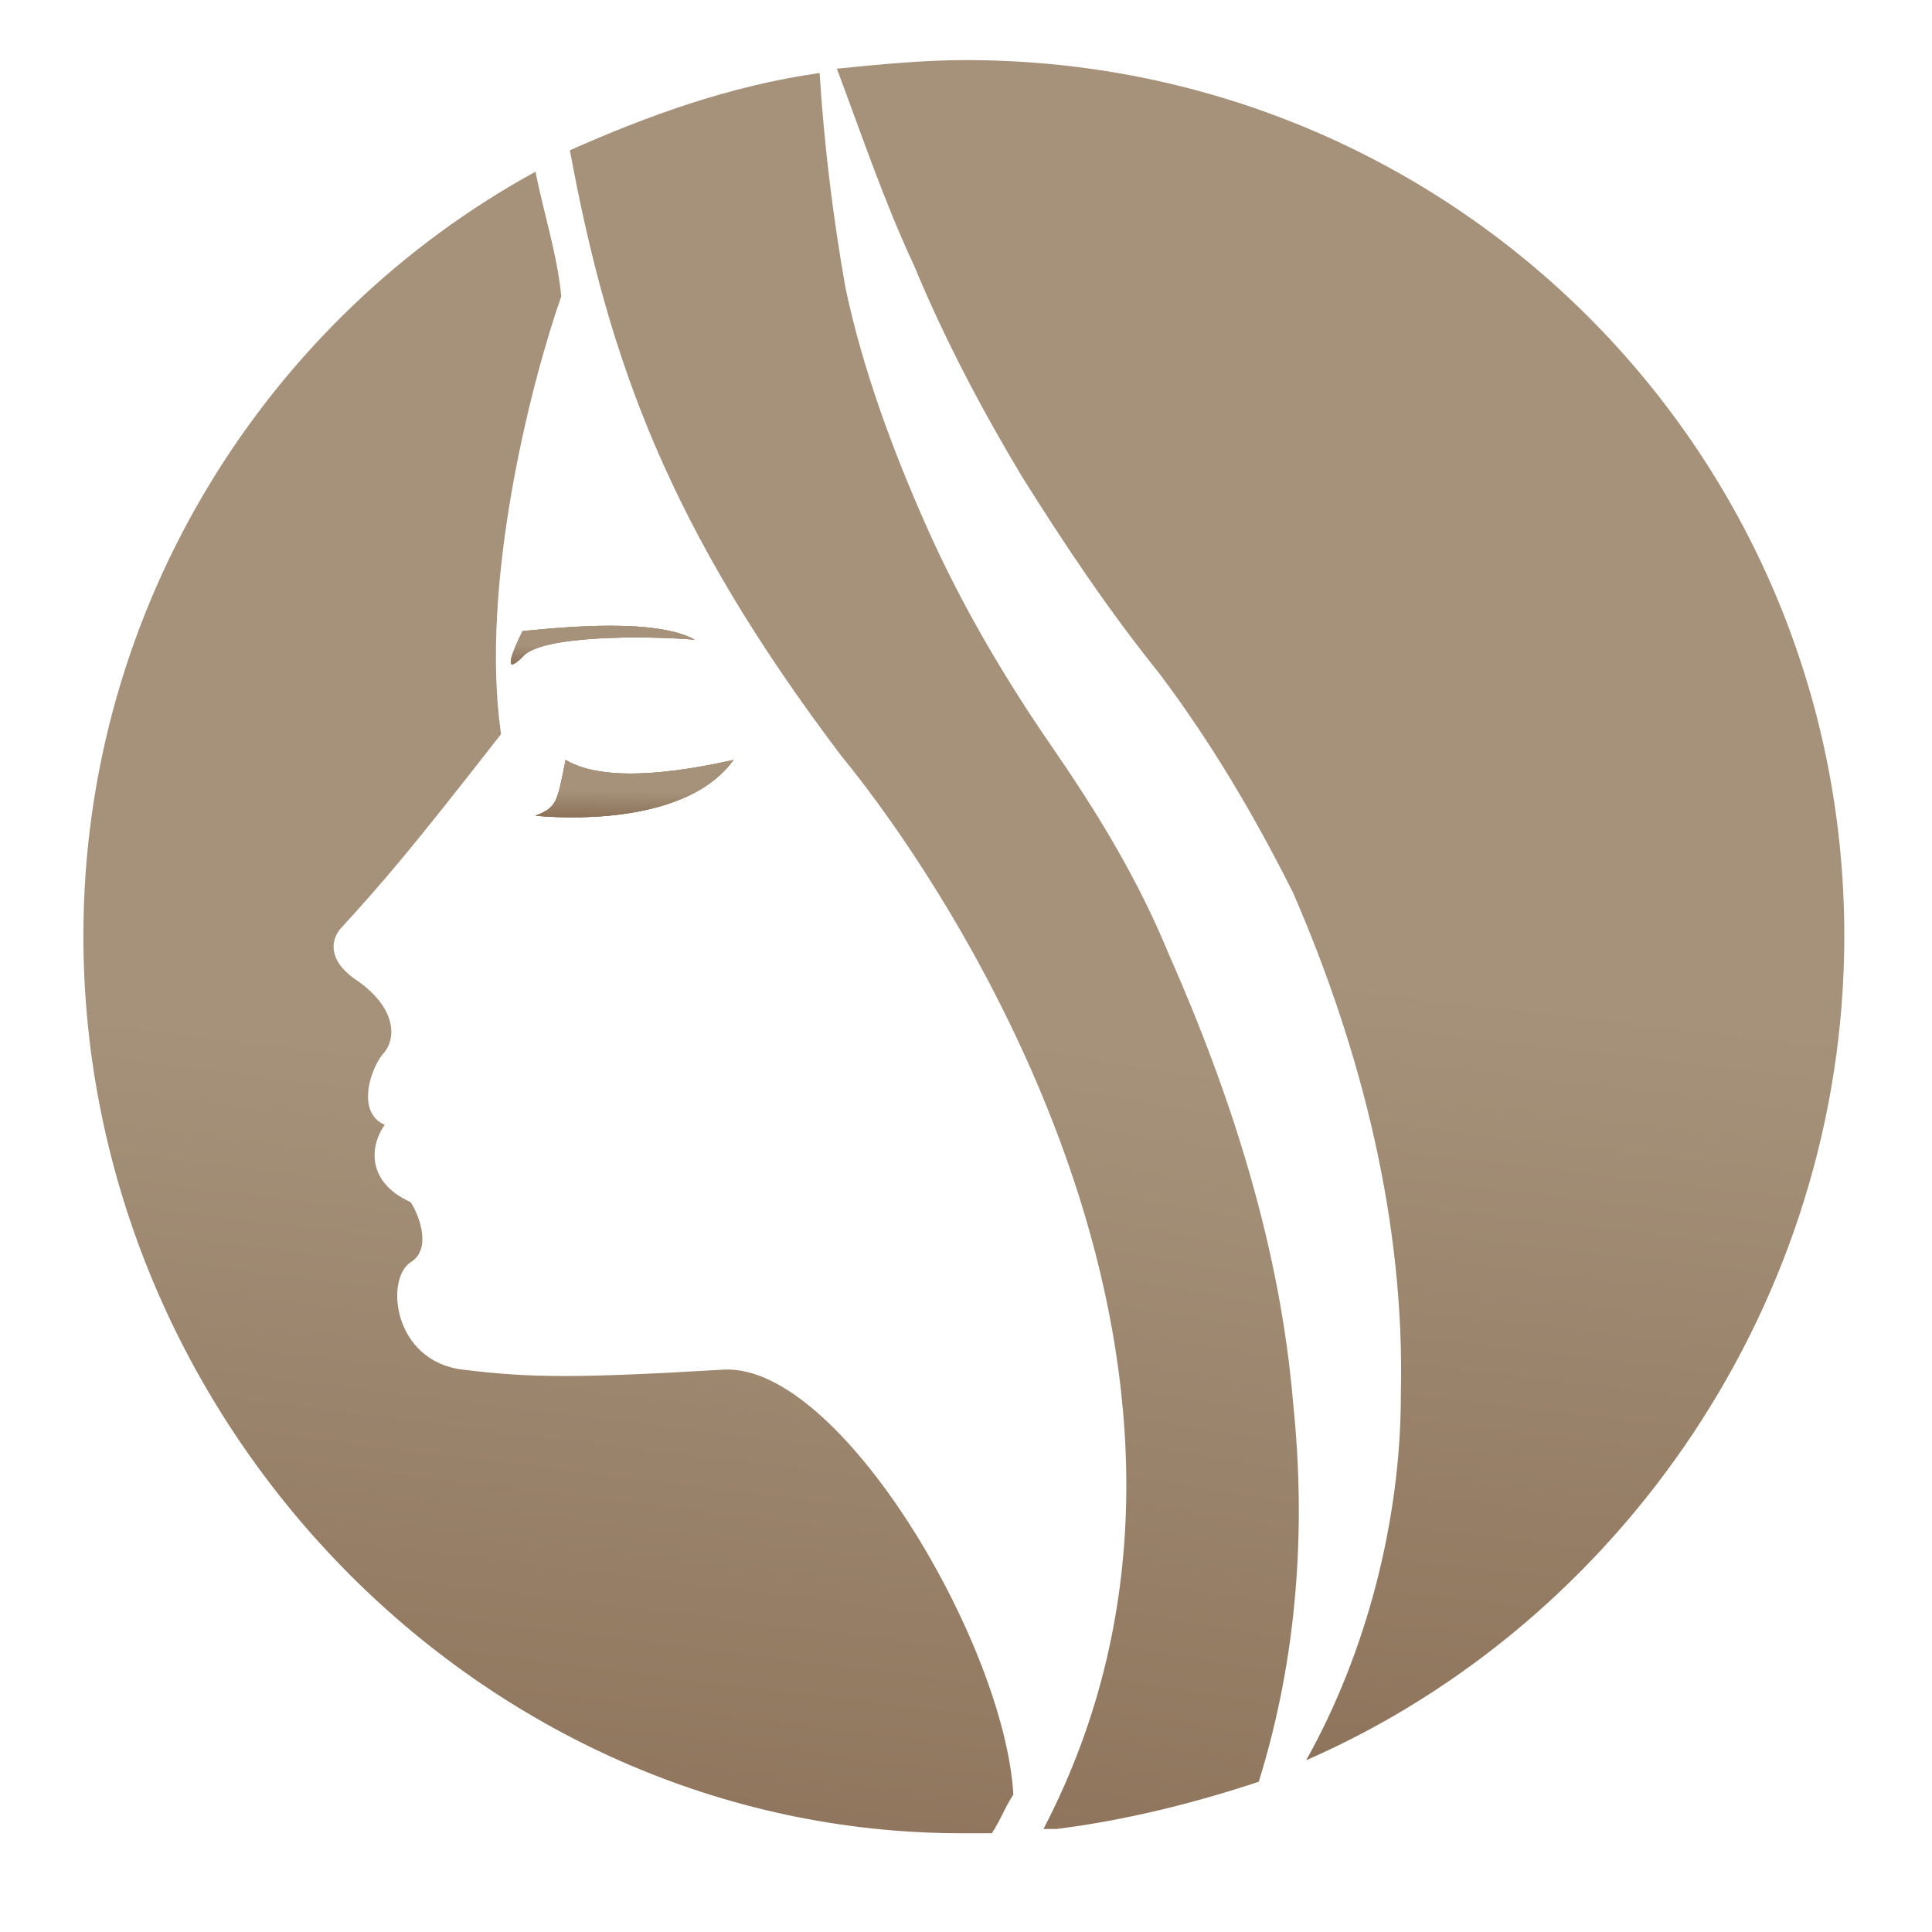
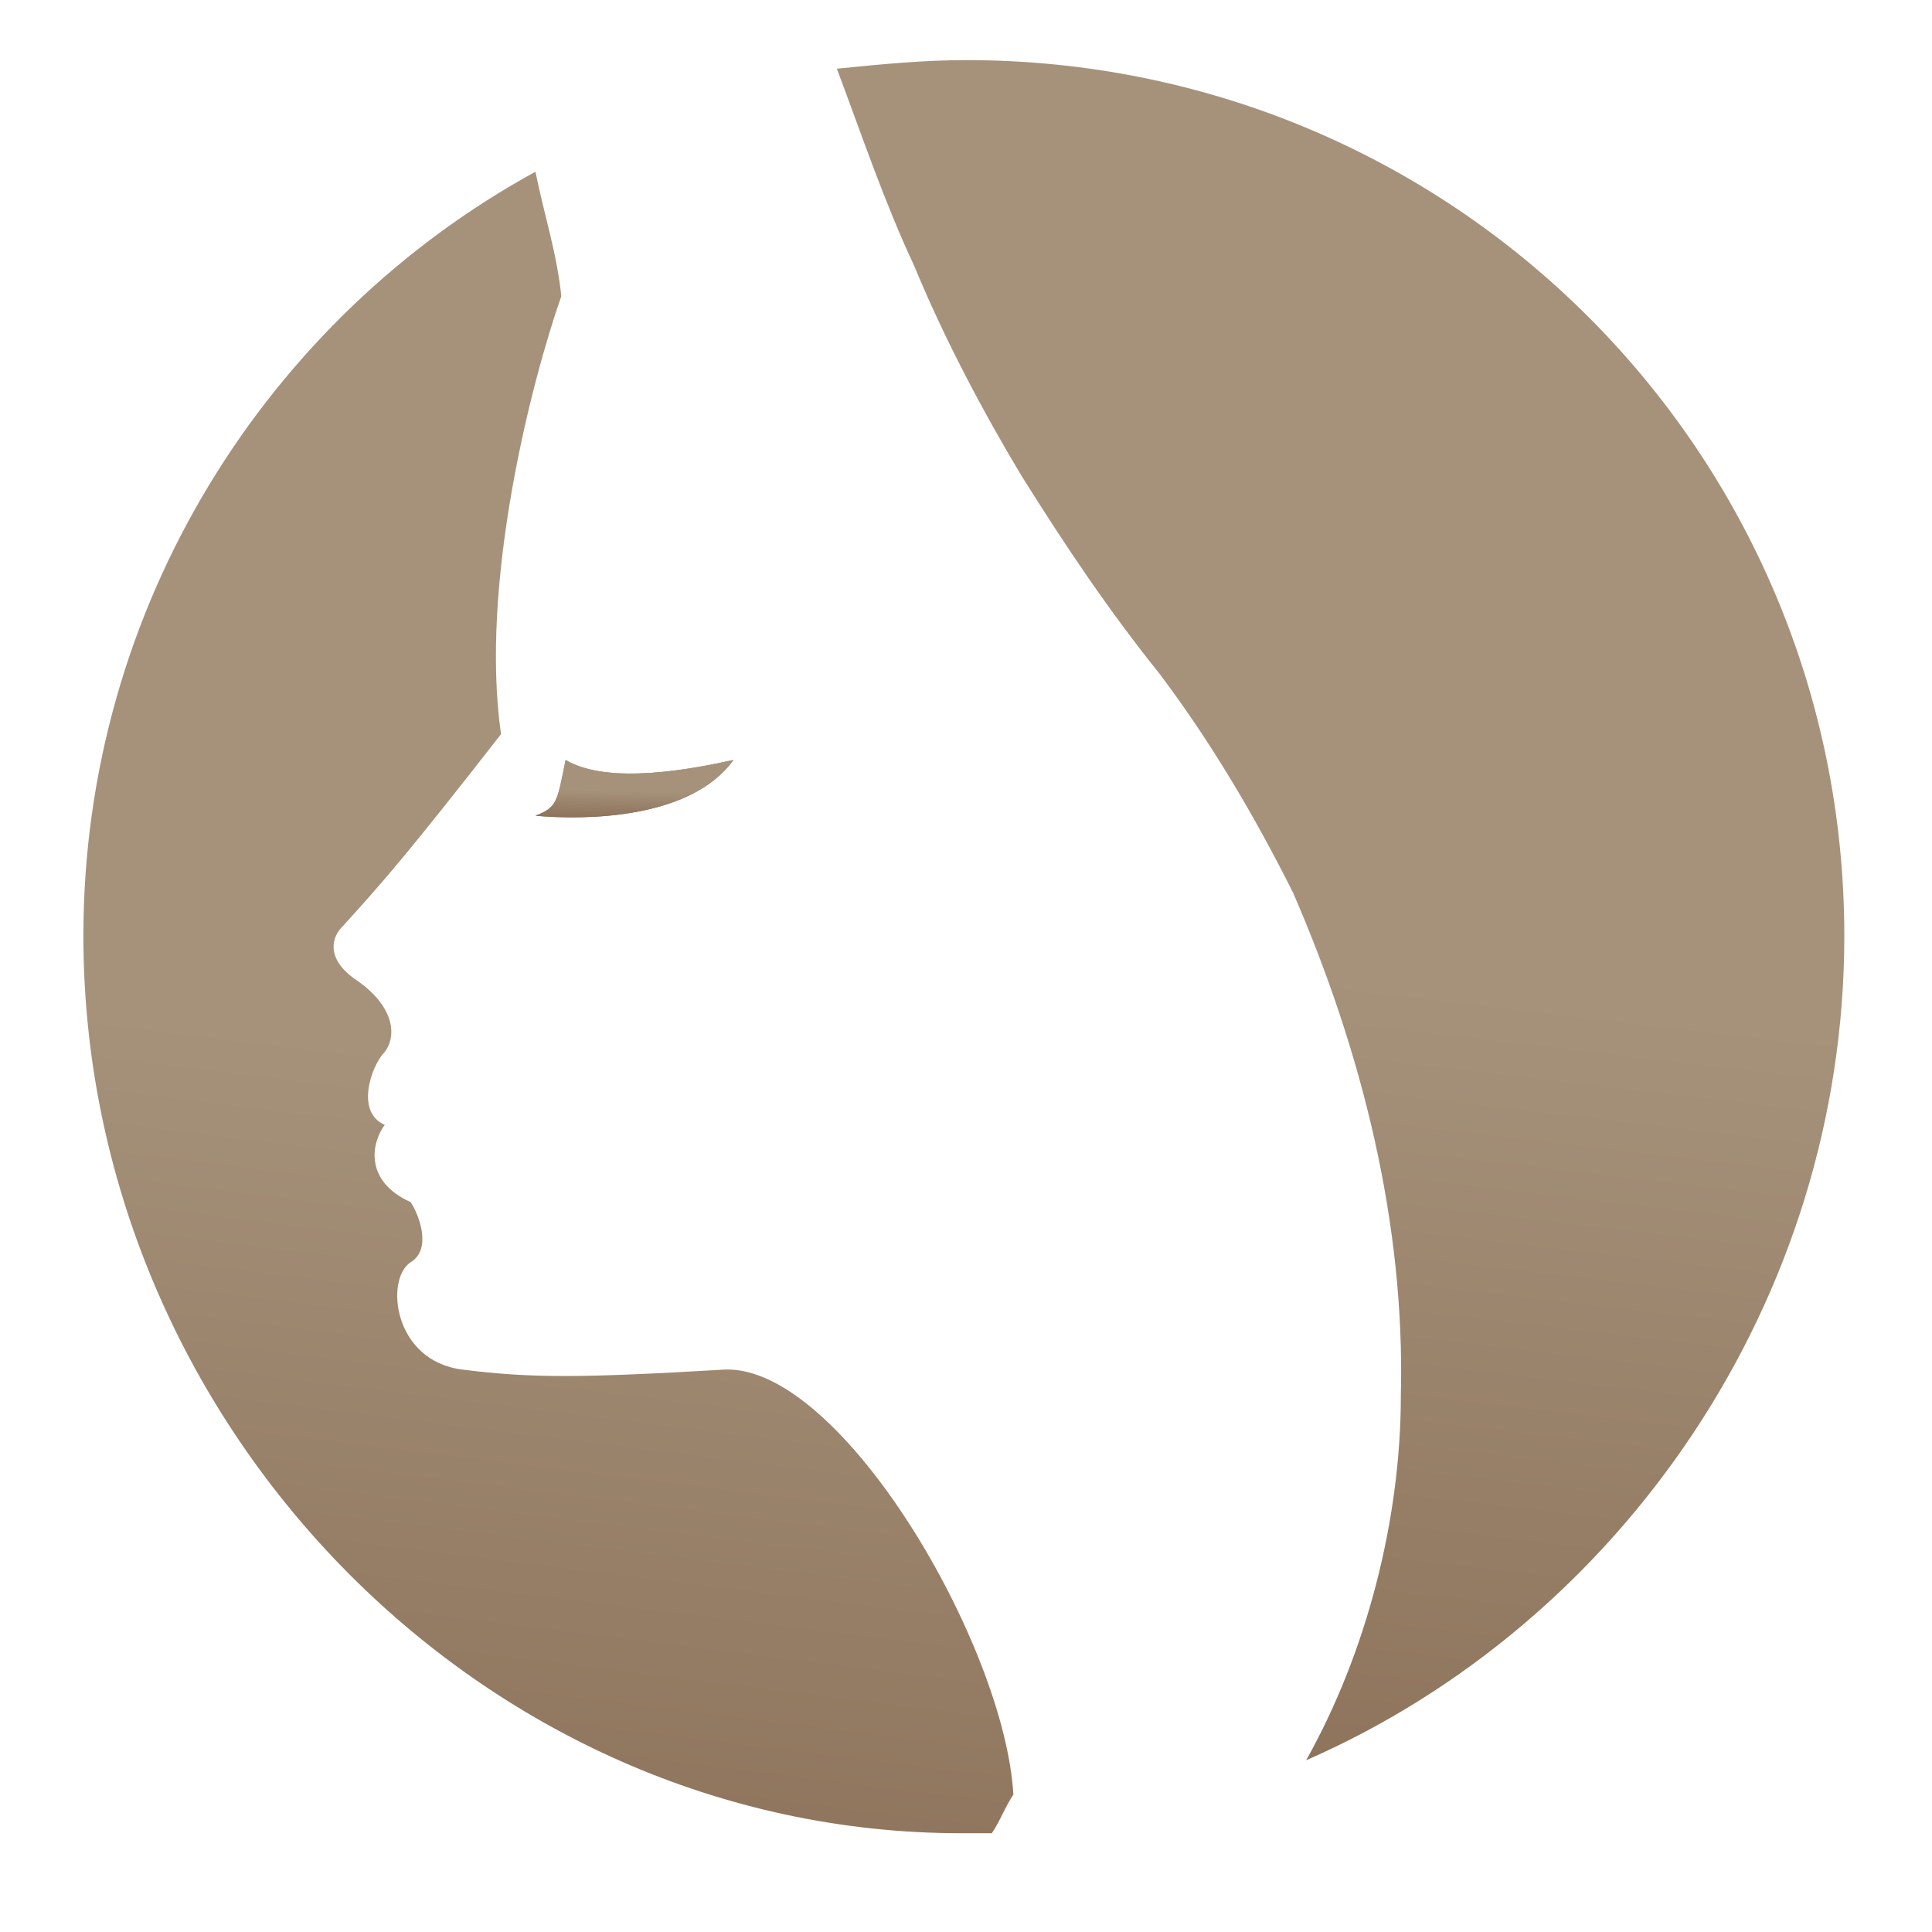
<svg xmlns="http://www.w3.org/2000/svg" width="500" height="500" viewBox="0 0 191 203" fill="none">
  <path d="M141.191 146.611C141.191 159.693 137.572 173.677 131.239 184.955C164.262 170.52 187.786 136.686 187.786 98.342C187.786 47.366 146.619 6.315 95.5 6.315C90.977 6.315 86.453 6.766 81.929 7.217C84.643 14.435 86.905 21.202 90.072 27.968C93.239 35.637 97.31 43.306 101.381 50.073C105.905 57.291 110.429 64.057 115.858 70.824C121.286 78.042 125.81 85.711 129.881 93.831C137.119 110.522 141.643 128.566 141.191 146.611Z" fill="url(#paint0_linear_2142_4441)" />
-   <path d="M103.642 192.173C104.095 192.173 104.547 192.173 105 192.173C112.238 191.271 119.476 189.466 126.261 187.211C130.333 174.129 131.238 160.595 129.88 147.513C128.523 131.273 123.547 115.484 116.761 100.146C113.595 92.478 109.523 85.711 104.547 78.493C99.571 71.275 95.047 63.606 91.428 55.486C87.809 47.367 84.642 38.795 82.833 30.224C81.476 22.555 80.571 14.886 80.119 7.669C70.619 9.022 62.023 12.18 53.88 15.789C57.952 37.893 64.285 55.486 82.38 79.395C94.595 94.282 128.071 145.258 103.642 192.173Z" fill="url(#paint1_linear_2142_4441)" />
  <path d="M53.428 79.847C52.524 84.358 52.524 84.809 50.262 85.711C55.238 86.162 66.547 86.162 71.071 79.847C67 80.749 57.952 82.553 53.428 79.847Z" fill="url(#paint2_linear_2142_4441)" />
-   <path d="M48.905 69.02C50.714 66.764 61.571 66.764 67 67.215C62.929 64.96 53.429 65.862 48.905 66.313C48 68.118 46.643 71.275 48.905 69.02Z" fill="url(#paint3_linear_2142_4441)" />
  <path d="M2.762 98.342C2.762 149.318 44.381 192.624 95.048 192.624H98.215C99.119 191.271 99.572 189.918 100.477 188.564C99.572 172.776 82.381 143.453 70.167 143.904C54.786 144.807 49.81 144.807 42.572 143.904C35.334 143.002 34.429 134.431 37.143 132.627C39.405 131.273 38.048 127.664 37.143 126.311C32.167 124.056 33.072 119.996 34.429 118.191C31.262 116.838 33.072 111.876 34.429 110.522C35.786 108.718 35.334 105.56 31.262 102.853C28.096 100.598 29 98.342 29.905 97.44C34.429 92.478 37.143 89.32 46.643 77.14C44.381 61.351 49.81 40.149 52.977 31.127C52.524 26.616 51.167 22.556 50.262 18.044C22.215 33.382 2.762 63.607 2.762 98.342Z" fill="url(#paint4_linear_2142_4441)" />
  <path d="M50.262 85.711C55.238 86.162 66.547 86.162 71.071 79.847C67 80.749 57.952 82.553 53.428 79.847C52.524 84.358 52.524 84.809 50.262 85.711Z" fill="url(#paint5_linear_2142_4441)" />
-   <path d="M48.905 69.02C50.714 66.764 61.571 66.764 67 67.215C62.929 64.96 53.429 65.862 48.905 66.313C48 68.118 46.643 71.275 48.905 69.02Z" fill="url(#paint6_linear_2142_4441)" />
-   <path d="M50.262 85.711C55.238 86.162 66.547 86.162 71.071 79.847C67 80.749 57.952 82.553 53.428 79.847C52.524 84.358 52.524 84.809 50.262 85.711Z" fill="url(#paint7_linear_2142_4441)" />
-   <path d="M48.905 69.02C50.714 66.764 61.571 66.764 67 67.215C62.929 64.96 53.429 65.862 48.905 66.313C48 68.118 46.643 71.275 48.905 69.02Z" fill="url(#paint8_linear_2142_4441)" />
  <defs>
    <linearGradient id="paint0_linear_2142_4441" x1="134.858" y1="6.315" x2="104.87" y2="262.063" gradientUnits="userSpaceOnUse">
      <stop offset="0.37" stop-color="#A6927B" />
      <stop offset="1" stop-color="#77573D" />
    </linearGradient>
    <linearGradient id="paint1_linear_2142_4441" x1="92.175" y1="7.669" x2="48.575" y2="268.146" gradientUnits="userSpaceOnUse">
      <stop offset="0.37" stop-color="#A6927B" />
      <stop offset="1" stop-color="#77573D" />
    </linearGradient>
    <linearGradient id="paint2_linear_2142_4441" x1="60.666" y1="79.847" x2="60.49" y2="88.601" gradientUnits="userSpaceOnUse">
      <stop offset="0.37" stop-color="#A6927B" />
      <stop offset="1" stop-color="#77573D" />
    </linearGradient>
    <linearGradient id="paint3_linear_2142_4441" x1="57.334" y1="65.749" x2="57.248" y2="71.63" gradientUnits="userSpaceOnUse">
      <stop offset="0.37" stop-color="#A6927B" />
      <stop offset="1" stop-color="#77573D" />
    </linearGradient>
    <linearGradient id="paint4_linear_2142_4441" x1="51.619" y1="18.044" x2="20.644" y2="267.571" gradientUnits="userSpaceOnUse">
      <stop offset="0.37" stop-color="#A6927B" />
      <stop offset="1" stop-color="#77573D" />
    </linearGradient>
    <linearGradient id="paint5_linear_2142_4441" x1="60.666" y1="79.847" x2="60.49" y2="88.601" gradientUnits="userSpaceOnUse">
      <stop offset="0.37" stop-color="#A6927B" />
      <stop offset="1" stop-color="#77573D" />
    </linearGradient>
    <linearGradient id="paint6_linear_2142_4441" x1="57.334" y1="65.749" x2="57.248" y2="71.63" gradientUnits="userSpaceOnUse">
      <stop offset="0.37" stop-color="#A6927B" />
      <stop offset="1" stop-color="#77573D" />
    </linearGradient>
    <linearGradient id="paint7_linear_2142_4441" x1="60.666" y1="79.847" x2="60.49" y2="88.601" gradientUnits="userSpaceOnUse">
      <stop offset="0.37" stop-color="#A6927B" />
      <stop offset="1" stop-color="#77573D" />
    </linearGradient>
    <linearGradient id="paint8_linear_2142_4441" x1="57.334" y1="65.749" x2="57.248" y2="71.63" gradientUnits="userSpaceOnUse">
      <stop offset="0.37" stop-color="#A6927B" />
      <stop offset="1" stop-color="#77573D" />
    </linearGradient>
  </defs>
</svg>